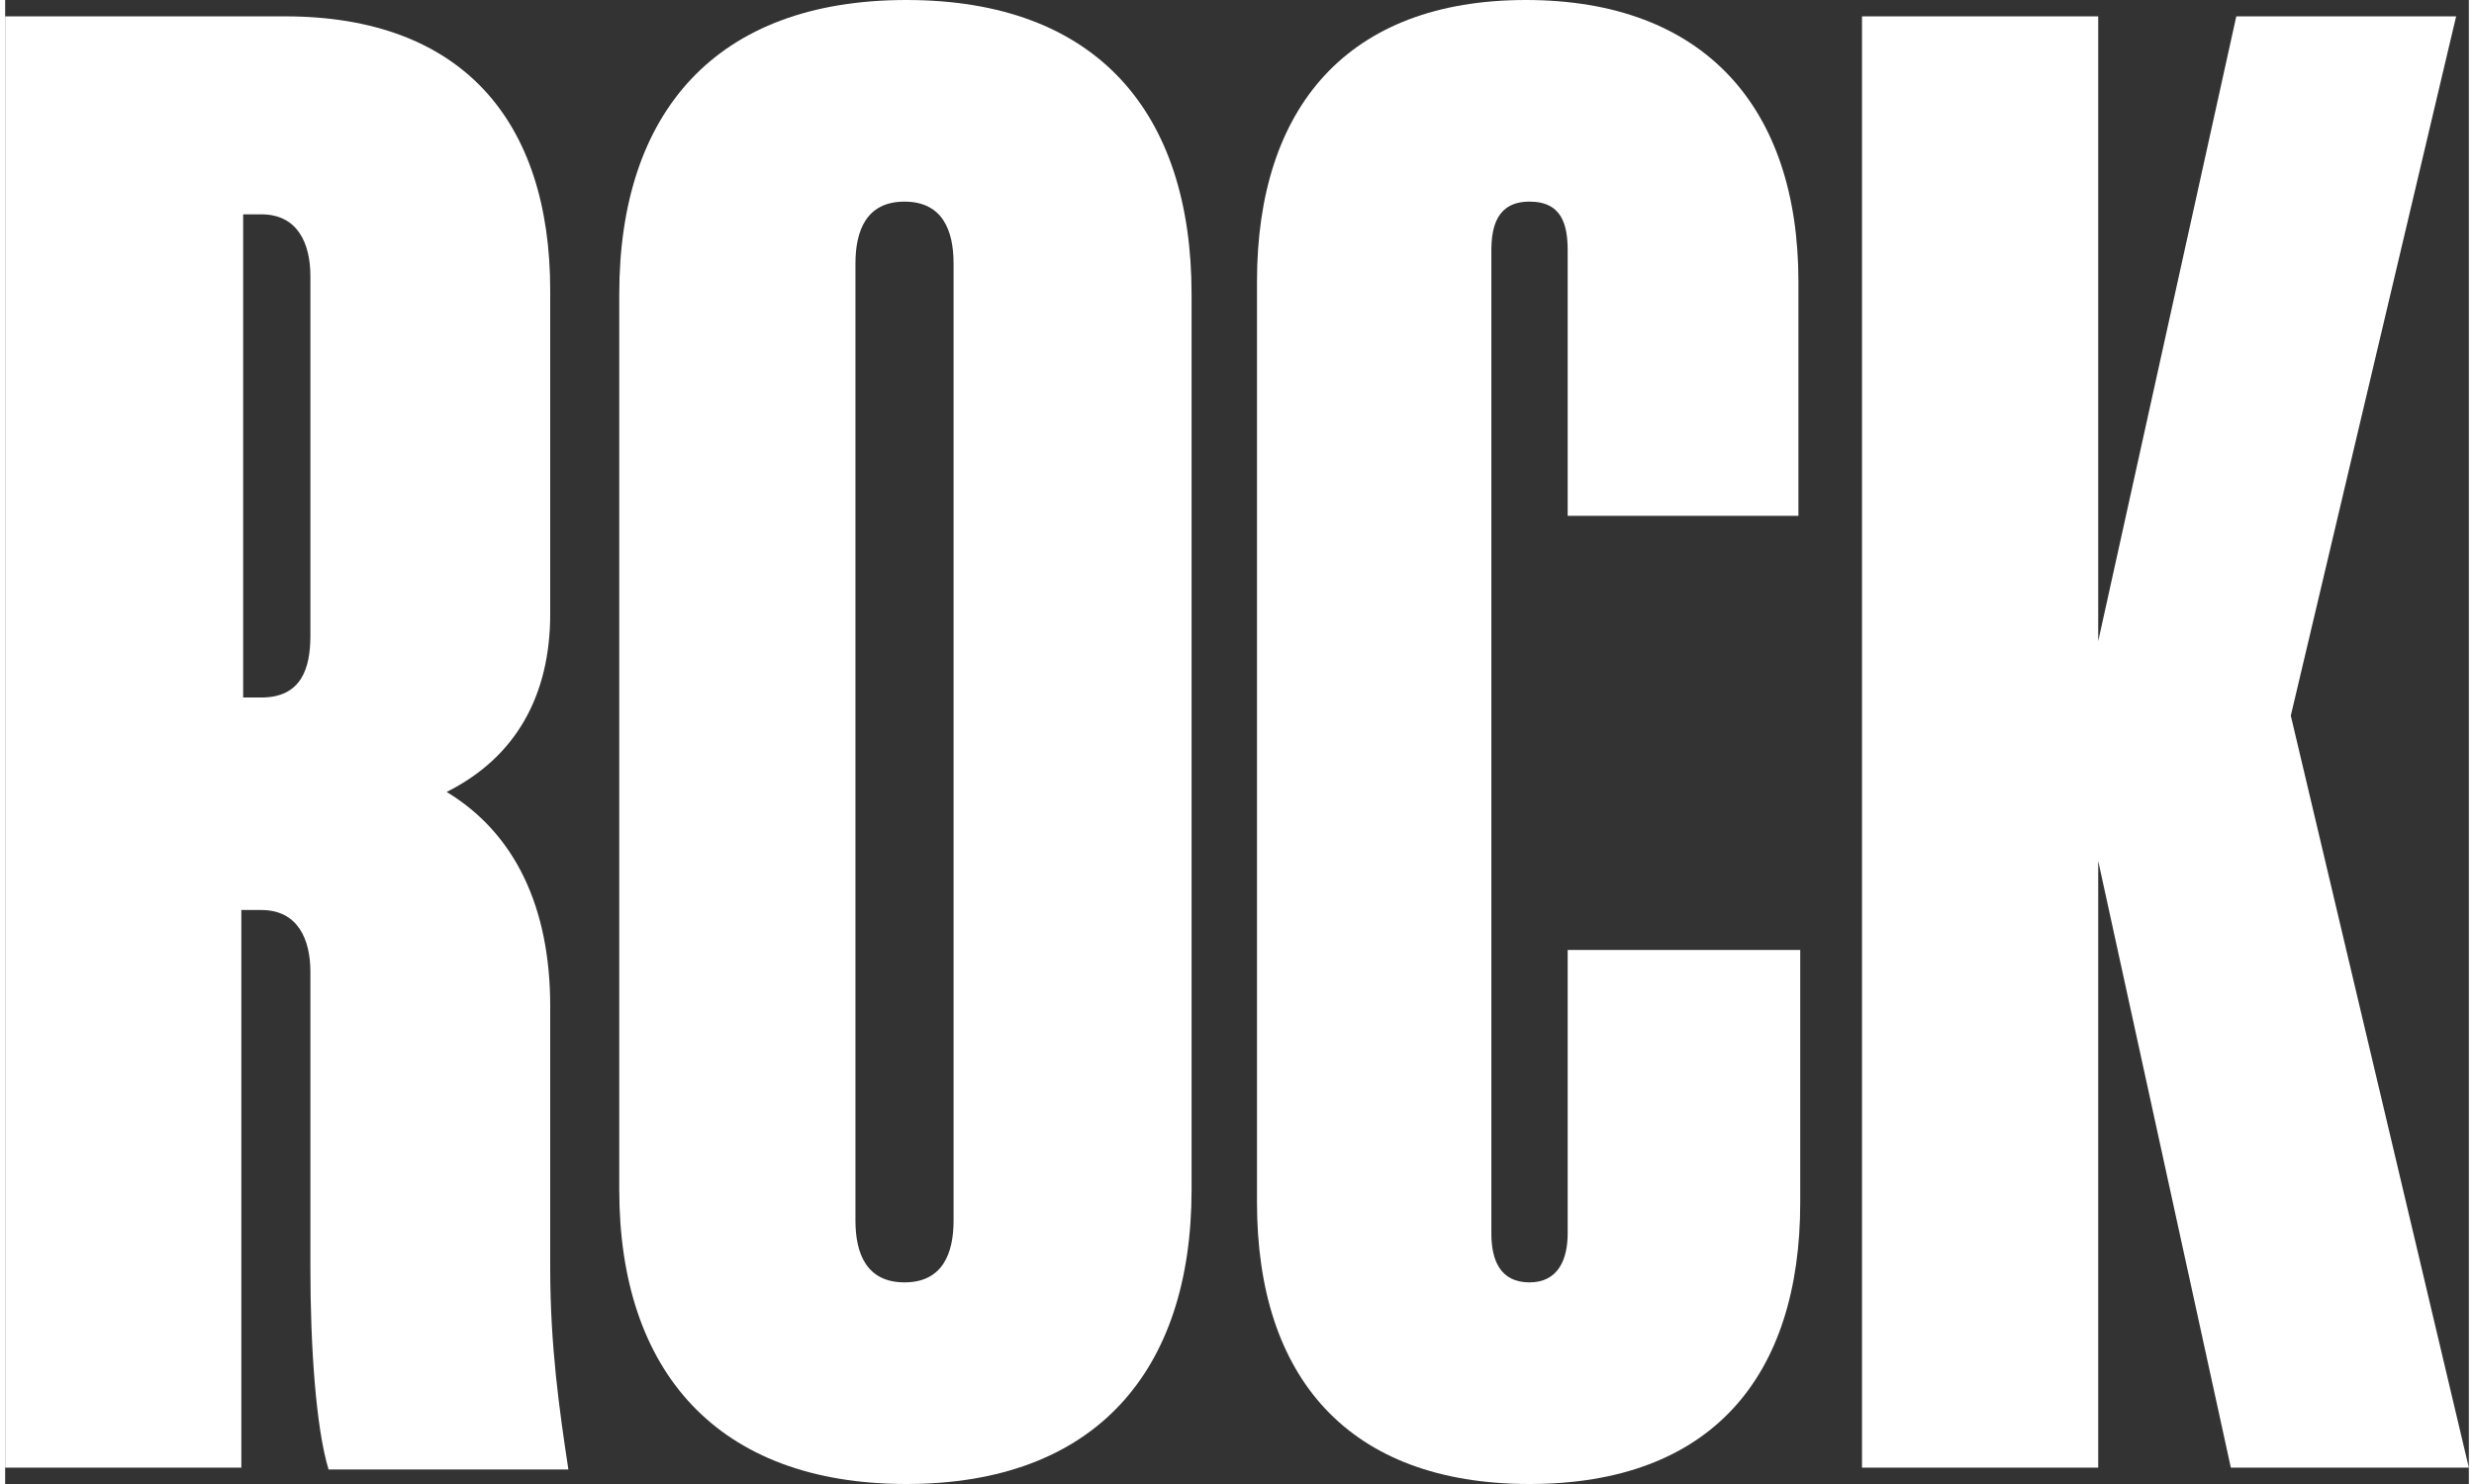
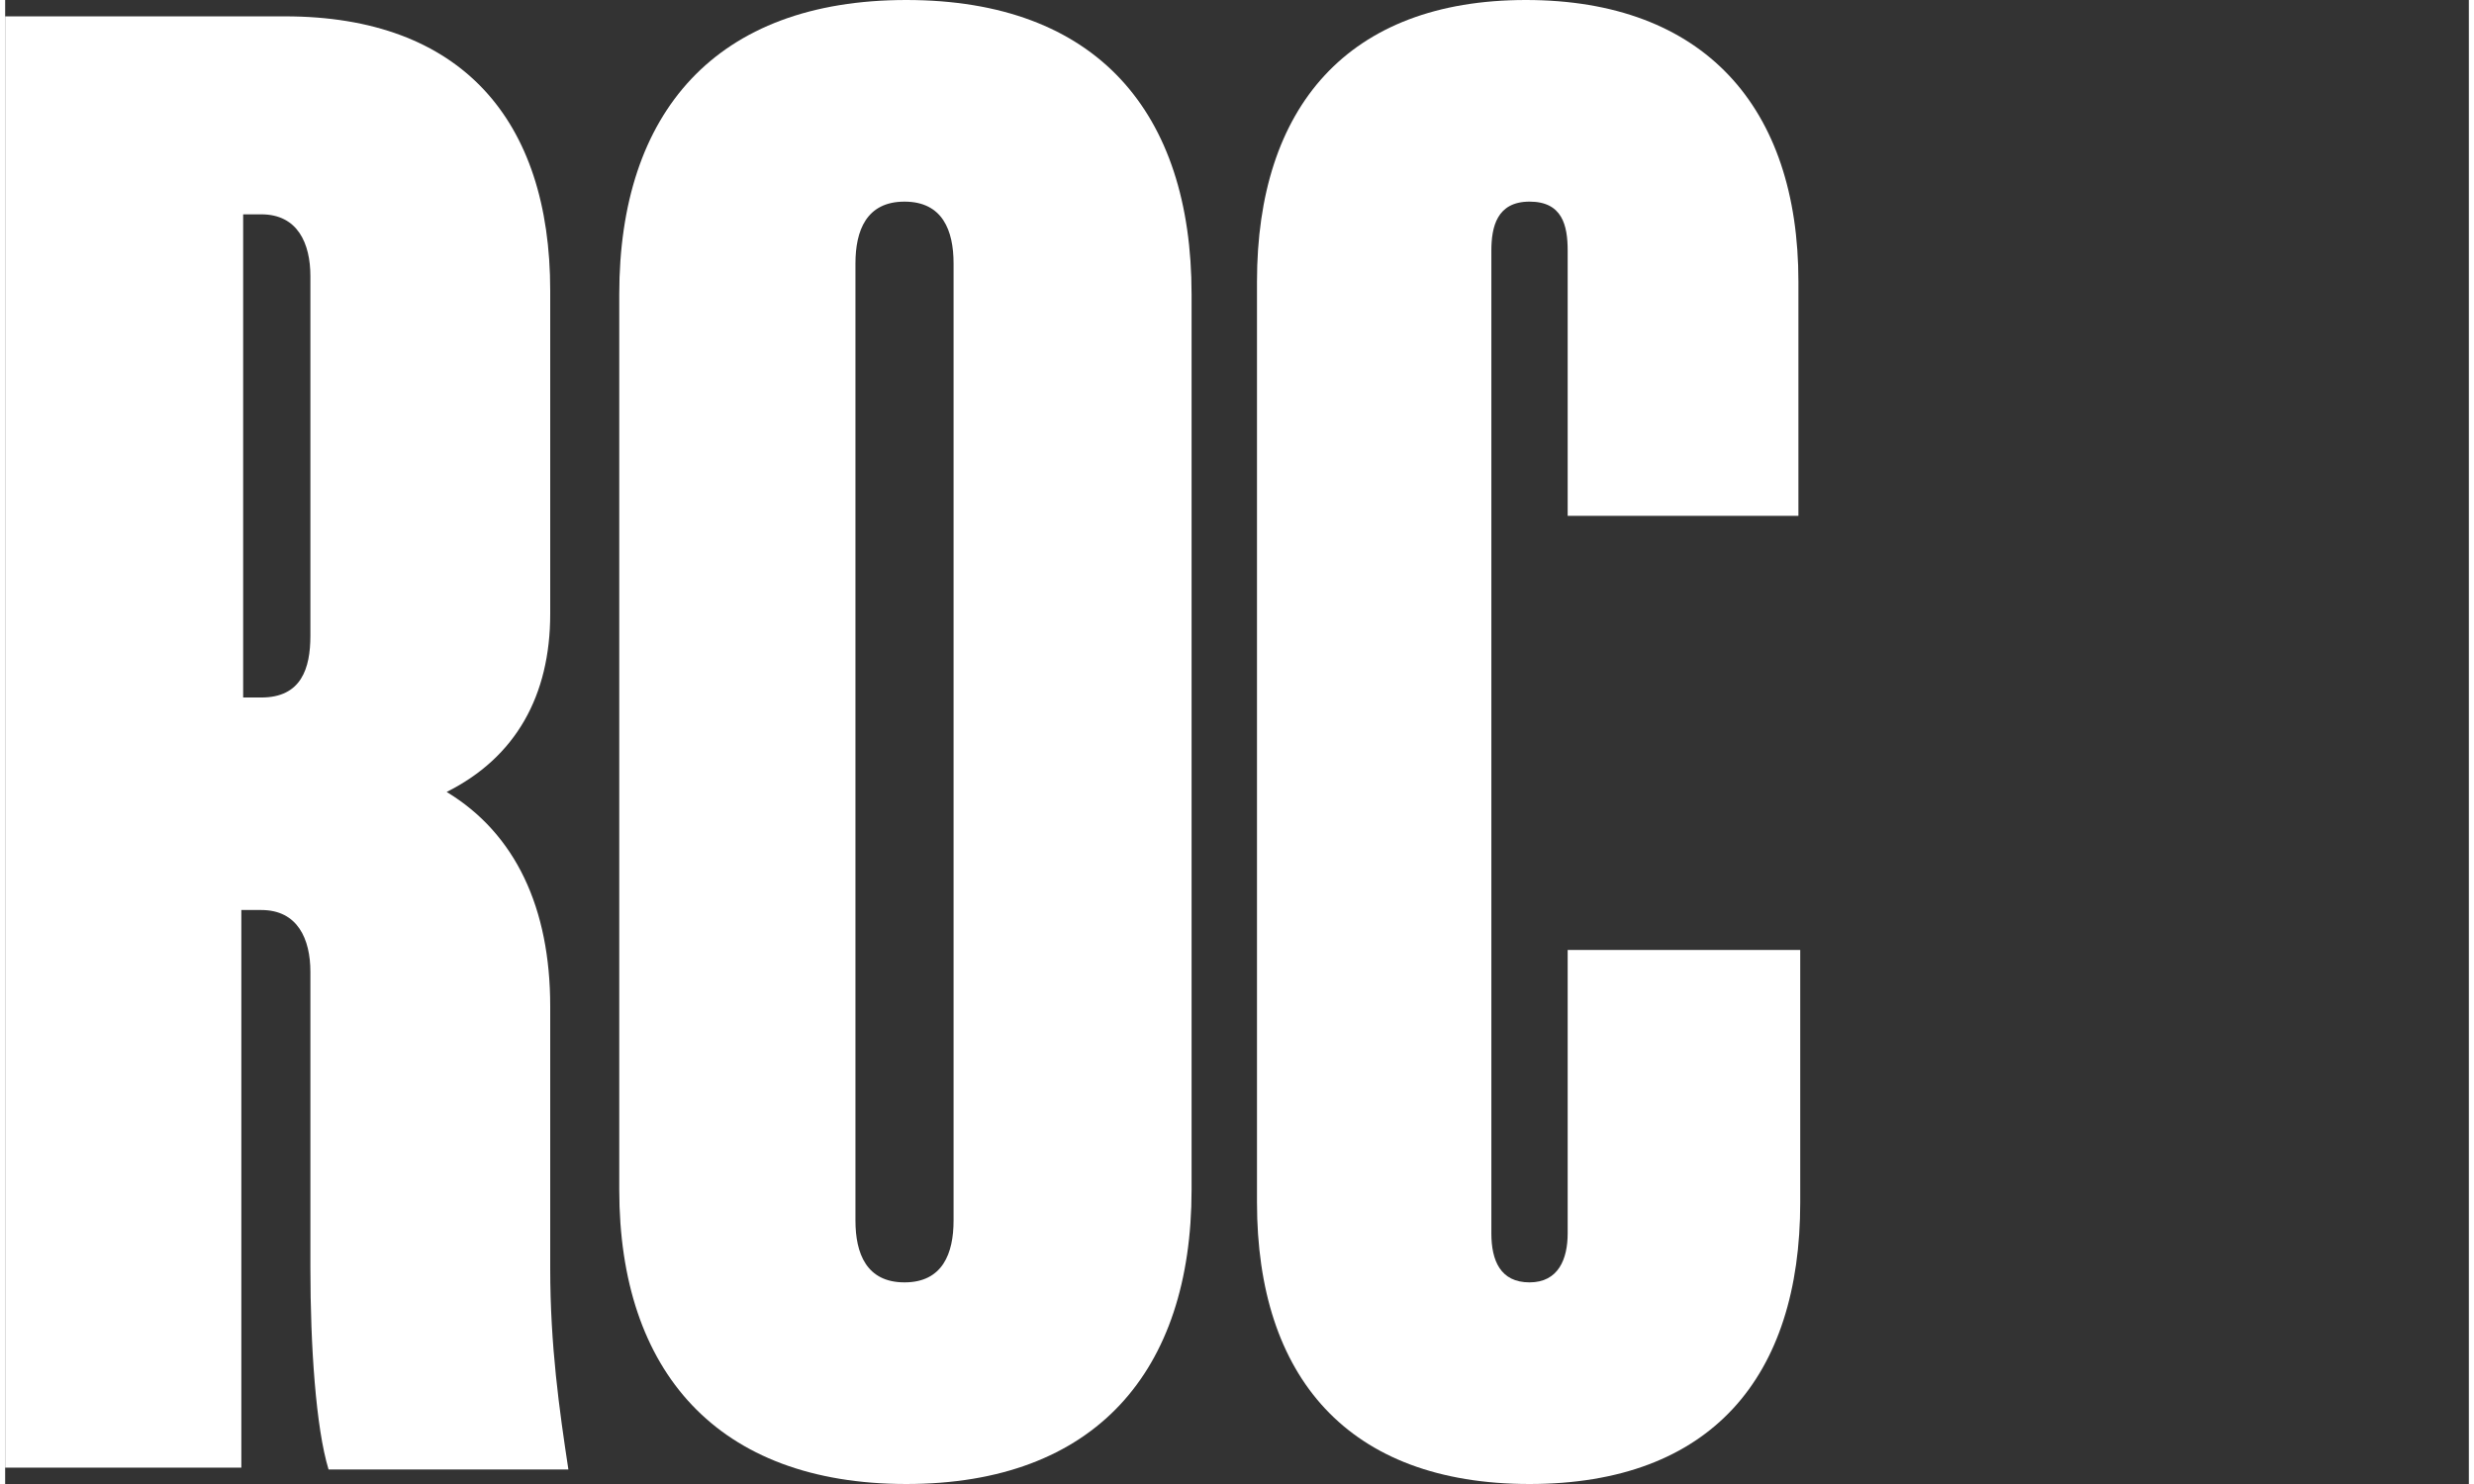
<svg xmlns="http://www.w3.org/2000/svg" id="Layer_167dcceb84163b" version="1.1" viewBox="0 0 135.6 81.7" aria-hidden="true" width="135px" height="81px">
  <rect x="0" y="0" width="135.6" height="81.7" fill="#333333" stroke="none" />
  <defs>
    <linearGradient class="cerosgradient" data-cerosgradient="true" id="CerosGradient_id2de305cf4" gradientUnits="userSpaceOnUse" x1="50%" y1="100%" x2="50%" y2="0%">
      <stop offset="0%" stop-color="#d1d1d1" />
      <stop offset="100%" stop-color="#d1d1d1" />
    </linearGradient>
    <linearGradient />
    <style>
      .st0-67dcceb84163b{
        fill: #fff;
      }

      .st1-67dcceb84163b{
        display: none;
      }
    </style>
  </defs>
  <g id="Line67dcceb84163b" class="st1-67dcceb84163b">
    <g>
      <path class="st0-67dcceb84163b" d="M-50.3-102.2L-58.6-2.1h-15.2l-4.7-46.7h-4l-4.6,46.7h-15.2l-8.6-100.1h12.5l3.9,59.1h4l6.2-59.1h8.6l6.1,59h4l3.9-59h11.6M-48.2-104.2h-15.6l-4,60.8-6.2-60.8h-12.2l-6.4,61-4-61h-16.5L-104.2-.1h18.9l4.8-48.5L-75.7-.1h18.9l8.6-104.1h0Z" />
      <path class="st0-67dcceb84163b" d="M-15.1-102.2v10.3h-15v32.7h12.5v10.1h-12.5V-12.3h15.2V-2.1h-28.1v-100.1H-15.1M-13.1-104.2h-32V-.1H-12.9v-14.3h-15.2v-32.7h12.5v-14.1h-12.5v-28.7h15v-14.3h0Z" />
      <path class="st0-67dcceb84163b" d="M9.1-102.2v12.3L.5-72h-3.5l5.3-15.2.9-2.7H-3.2v-12.4h12.4M11.1-104.2H-5.2v16.4H.5l-6.3,17.9H1.8l9.4-19.5v-14.7h0Z" />
      <path class="st0-67dcceb84163b" d="M40.9-102.2c14.1,0,17,9.6,17,17.6v23.2c0,5.1-2.1,8.8-6.4,11l-3.2,1.6,3.1,1.9c5.3,3.2,6.5,9.2,6.5,13.6V-14.5c0,4.9.4,8.9,1,12.4h-13.3c-.6-2.9-.9-7.5-.9-12.4v-21.3c0-4-2.1-6.5-5.6-6.5h-3.3V-2.1h-13v-100.1h18.1M35.7-53.4h3.3c1.7,0,5.6-.6,5.6-6.5v-25.7c0-4-2.1-6.5-5.6-6.5h-3.3v38.6M40.9-104.2h-20.1V-.1h17v-40.1h1.3c2.7,0,3.6,2.1,3.6,4.5V-14.5c0,5.5.4,11.5,1.3,14.4h17.2c-.7-4.3-1.3-8.8-1.3-14.4v-18.7c0-7-2.5-12.3-7.4-15.3,4.9-2.5,7.4-7,7.4-12.8v-23.2c0-12.2-6.4-19.6-19-19.6h0ZM37.7-55.4v-34.6h1.3c2.7,0,3.6,2.1,3.6,4.5v25.7c0,2.4-.7,4.5-3.6,4.5h-1.3Z" />
      <path class="st0-67dcceb84163b" d="M95.3-102.2v10.3h-15v32.7h12.5v10.1h-12.5V-12.3h15.2V-2.1h-28.1v-100.1h28M97.3-104.2h-32V-.1h32.1v-14.3h-15.2v-32.7h12.5v-14.1h-12.5v-28.7h15v-14.3h0Z" />
      <path class="st0-67dcceb84163b" d="M134.8-103.3c8,0,17.6,3.2,17.6,18.2v14.8h-13v-17c0-5-3.3-5.6-4.7-5.6s-4.7.5-4.7,5.6V-16.9c0,3.8,1.9,6,5.1,6s5.1-2,5.1-6v-23.6h-3.3v-10h15.6V-2.1h-9.2v-10.4l-3.7,6.3c-2.1,3.5-5.4,5.3-9.9,5.3s-12.7-2.8-12.7-16.1v-68.1c0-15.1,9.6-18.2,17.6-18.2M134.8-105.3c-13.1,0-19.6,7.7-19.6,20.2V-17c0,11.2,4.9,18.1,14.7,18.1s9.2-2.2,11.6-6.2V-.1h13.2v-52.3h-19.6v14h3.3v21.5c0,2.2-.4,4-3.1,4s-3.1-1.8-3.1-4v-70.5c0-1.8.4-3.6,2.7-3.6s2.7,1.8,2.7,3.6v19h17v-16.8c0-12.5-6.5-20.2-19.6-20.2h-.2Z" />
      <path class="st0-67dcceb84163b" d="M179.8-103.3c8.4,0,18.5,3.3,18.5,19.1V-20c0,15.8-10,19.1-18.5,19.1s-18.5-3.3-18.5-19.1v-64.2c0-15.8,10.1-19.1,18.5-19.1M179.8-11.3c1.7,0,5.6-.6,5.6-6.5v-68.7c0-5.8-3.9-6.5-5.6-6.5s-5.6.6-5.6,6.5V-17.8c0,5.8,3.9,6.5,5.6,6.5M179.8-105.3c-13.7,0-20.5,8-20.5,21.1V-20c0,13.1,6.8,21.1,20.5,21.1s20.5-8,20.5-21.1v-64.2c0-13.1-6.8-21.1-20.5-21.1h0ZM179.8-13.3c-2.8,0-3.6-2.1-3.6-4.5v-68.7c0-2.4.7-4.5,3.6-4.5s3.6,2.1,3.6,4.5V-17.8c0,2.4-.7,4.5-3.6,4.5h0Z" />
      <path class="st0-67dcceb84163b" d="M245-102.2V-2.1h-9.5l-12.6-51.7-3.9-16.2V-2.1h-11.3v-100.1h10.4l11.7,48.6,3.9,16.4v-65h11.3M247-104.2h-15.3v50.1l-12-50.1h-14V-.1h15.3v-53.2L233.9-.1h13.1v-104.1h0Z" />
      <path class="st0-67dcceb84163b" d="M292.3-102.2V-2.1h-9.5l-12.6-51.7-3.9-16.2V-2.1h-11.3v-100.1h10.4l11.7,48.6,3.9,16.4v-65h11.3M294.3-104.2h-15.3v50.1l-12-50.1h-14V-.1h15.3v-53.2L281.2-.1h13.1v-104.1h0Z" />
      <path class="st0-67dcceb84163b" d="M328.6-102.2l12.9,100.1h-12l-2.2-20.7-.2-1.8h-14.6l-.2,1.8-2.1,20.7h-11.4l12.9-100.1h16.9M313.5-34h12.8l-.2-2.2-4.3-40.7-2.1-19.5-1.9,19.5-4,40.7-.2,2.2M330.4-104.2h-20.4L296.6-.1h15.5l2.2-22.5h11L327.7-.1h16.1l-13.4-104.1h0ZM315.7-36l4-40.7,4.3,40.7s-8.3,0-8.3,0Z" />
      <path class="st0-67dcceb84163b" d="M380.3-102.2c14.1,0,17,9.6,17,17.6v23.2c0,5.1-2.1,8.8-6.4,11l-3.2,1.6,3.1,1.9c5.3,3.2,6.5,9.2,6.5,13.6V-14.5c0,4.9.4,8.9,1,12.4h-13.3c-.6-2.9-.9-7.5-.9-12.4v-21.3c0-4-2.1-6.5-5.6-6.5h-3.3V-2.1h-13v-100.1h18.1M375.2-53.4h3.3c1.7,0,5.6-.6,5.6-6.5v-25.7c0-4-2.1-6.5-5.6-6.5h-3.3v38.6M380.3-104.2h-20.1V-.1h17v-40.1h1.3c2.7,0,3.6,2.1,3.6,4.5V-14.5c0,5.5.4,11.5,1.3,14.4h17.2c-.7-4.3-1.3-8.8-1.3-14.4v-18.7c0-7-2.5-12.3-7.4-15.3,4.9-2.5,7.4-7,7.4-12.8v-23.2c0-12.2-6.4-19.6-19-19.6h0ZM377.2-55.4v-34.6h1.3c2.7,0,3.6,2.1,3.6,4.5v25.7c0,2.4-.7,4.5-3.6,4.5h-1.3Z" />
      <path class="st0-67dcceb84163b" d="M424.8-103.3c8.4,0,18.5,3.3,18.5,19.1V-20c0,15.8-10.1,19.1-18.5,19.1s-18.5-3.3-18.5-19.1v-64.2c0-15.8,10.1-19.1,18.5-19.1M424.8-11.3c1.7,0,5.6-.6,5.6-6.5v-68.7c0-5.8-3.9-6.5-5.6-6.5s-5.6.6-5.6,6.5V-17.8c0,5.8,3.9,6.5,5.6,6.5M424.8-105.3c-13.7,0-20.5,8-20.5,21.1V-20c0,13.1,6.8,21.1,20.5,21.1s20.5-8,20.5-21.1v-64.2c0-13.1-6.8-21.1-20.5-21.1h0ZM424.8-13.3c-2.8,0-3.6-2.1-3.6-4.5v-68.7c0-2.4.7-4.5,3.6-4.5s3.6,2.1,3.6,4.5V-17.8c0,2.4-.7,4.5-3.6,4.5h0Z" />
      <path class="st0-67dcceb84163b" d="M469.3-103.3c14.4,0,17.5,9.9,17.5,18.2v14.8h-12.5v-17c0-5-3.3-5.6-4.7-5.6s-4.7.5-4.7,5.6V-16.9c0,5.2,3.6,5.6,4.7,5.6,1.7,0,4.7-.7,4.7-5.6v-18.4h12.7v16.1c0,8.3-3,18.2-17.5,18.2s-17.5-3.2-17.5-18.2v-66c0-11.7,6.2-18.2,17.3-18.2M469.3-105.3c-12.8,0-19.3,7.7-19.3,20.2V-19.1c0,12.5,6.5,20.2,19.5,20.2s19.5-7.7,19.5-20.2v-18.1h-16.7v20.3c0,1.9-.4,3.6-2.7,3.6s-2.7-1.6-2.7-3.6v-70.5c0-1.8.4-3.6,2.7-3.6s2.7,1.8,2.7,3.6v19h16.5v-16.8c0-12.5-6.4-20.2-19.5-20.2h0Z" />
      <path class="st0-67dcceb84163b" d="M533.6-102.2l-11.3,47.7v.5c0,0,0,.5,0,.5l12.2,51.5h-13l-9.2-42-1.6-7.5,1.6-7.4,9.6-43.2h11.6M508.4-102.2V-2.1h-13v-100.1h13M536.1-104.2h-15.8l-10,44.8v-44.8h-17V-.1h17v-43.6L519.8-.1h17.1l-12.8-54,11.9-50.1h0Z" />
      <path class="st0-67dcceb84163b" d="M570.6-102.2c13.4,0,20.5,6.1,20.5,17.6V-19.7c0,11.5-7.1,17.6-20.5,17.6h-15.6v-100.1h15.6M568-12.5h3.5c4.2,0,6.6-2.4,6.6-6.5v-66.3c0-4.1-2.4-6.5-6.6-6.5h-3.5V-12.5M570.6-104.2h-17.6V-.1h17.6c15,0,22.5-7.4,22.5-19.6v-64.8c0-12.2-7.4-19.6-22.5-19.6h0ZM570-14.5v-75.2h1.5c3.7,0,4.6,2.1,4.6,4.5V-18.9c0,2.4-.9,4.5-4.6,4.5h-1.5Z" />
      <path class="st0-67dcceb84163b" d="M618.3-103.3c8.4,0,18.5,3.3,18.5,19.1V-20c0,15.8-10.1,19.1-18.5,19.1s-18.5-3.3-18.5-19.1v-64.2c0-15.8,10.1-19.1,18.5-19.1M618.3-11.3c1.7,0,5.6-.6,5.6-6.5v-68.7c0-5.8-3.9-6.5-5.6-6.5s-5.6.6-5.6,6.5V-17.8c0,5.8,3.9,6.5,5.6,6.5M618.3-105.3c-13.7,0-20.5,8-20.5,21.1V-20c0,13.1,6.8,21.1,20.5,21.1s20.5-8,20.5-21.1v-64.2c0-13.1-6.8-21.1-20.5-21.1h0ZM618.3-13.3c-2.8,0-3.6-2.1-3.6-4.5v-68.7c0-2.4.7-4.5,3.6-4.5s3.6,2.1,3.6,4.5V-17.8c0,2.4-.7,4.5-3.6,4.5h0Z" />
      <path class="st0-67dcceb84163b" d="M704-102.2l-8.3,100.1h-15.2l-4.7-46.7h-4l-4.6,46.7h-15.2l-8.6-100.1h12.5l3.9,59.1h4l6.2-59.1h8.6l6.1,59h4l3.9-59h11.6M706.1-104.2h-15.6l-4,60.8-6.2-60.8h-12.2l-6.4,61-4-61h-16.5L650.1-.1h18.9l4.8-48.5L678.7-.1h18.9l8.6-104.1h-.1Z" />
      <path class="st0-67dcceb84163b" d="M748.6-102.2V-2.1h-9.5l-12.6-51.7-3.9-16.2V-2.1h-11.3v-100.1h10.4l11.7,48.6,3.9,16.4v-65h11.3M750.6-104.2h-15.3v50.1l-12-50.1h-14V-.1h15.3v-53.2L737.5-.1h13.1v-104.1h0Z" />
      <path class="st0-67dcceb84163b" d="M804.4-102.2v10.3h-10.4V-2.1h-13v-89.8h-10.3v-10.3h33.6M806.4-104.2h-37.6v14.3h10.3V-.1h17v-89.8h10.4v-14.3h-.1Z" />
      <path class="st0-67dcceb84163b" d="M829.5-103.3c8.4,0,18.5,3.3,18.5,19.1V-20c0,15.8-10.1,19.1-18.5,19.1s-18.5-3.3-18.5-19.1v-64.2c0-15.8,10.1-19.1,18.5-19.1M829.5-11.3c1.7,0,5.6-.6,5.6-6.5v-68.7c0-5.8-3.9-6.5-5.6-6.5s-5.6.6-5.6,6.5V-17.8c0,5.8,3.9,6.5,5.6,6.5M829.5-105.3c-13.7,0-20.5,8-20.5,21.1V-20c0,13.1,6.8,21.1,20.5,21.1s20.5-8,20.5-21.1v-64.2c0-13.1-6.8-21.1-20.5-21.1h0ZM829.5-13.3c-2.8,0-3.6-2.1-3.6-4.5v-68.7c0-2.4.7-4.5,3.6-4.5s3.6,2.1,3.6,4.5V-17.8c0,2.4-.7,4.5-3.6,4.5h0Z" />
-       <path class="st0-67dcceb84163b" d="M-56.7,18.4v20.3h-25.6v52.9h21.3v20.1h-21.3v59.7h25.8v20.3h-50.7V18.4h50.5M-54.7,16.4h-54.5v177.4h54.7v-24.3h-25.8v-55.7h21.3v-24.1h-21.3v-48.9h25.6v-24.3h0Z" />
      <path class="st0-67dcceb84163b" d="M-20.7,18.4v153.1H5.4v20.3h-51V18.4h24.9M-18.7,16.4h-28.9v177.4H7.4v-24.3h-26.1V16.4h0Z" />
      <path class="st0-67dcceb84163b" d="M66.7,18.4v20.3h-25.6v52.9h21.3v20.1h-21.3v59.7h25.8v20.3H16.2V18.4h50.5M68.7,16.4H14.2v177.4h54.7v-24.3h-25.8v-55.7h21.3v-24.1h-21.3v-48.9h25.6v-24.3h0Z" />
      <path class="st0-67dcceb84163b" d="M107.7,16.4c10.3,0,18.2,2.9,23.5,8.6,5.1,5.5,7.7,13.6,7.7,23.9v26.6h-24.1v-30.4c0-7-4.1-8.1-6.6-8.1-5.7,0-6.6,5.1-6.6,8.1v120.1c0,7.3,4.6,8.1,6.6,8.1,5.4,0,6.6-4.4,6.6-8.1v-32.7h24.4v28.9c0,10.3-2.6,18.3-7.7,23.9-5.3,5.7-13.2,8.6-23.5,8.6-20.1,0-31.2-11.5-31.2-32.5V48.9c0-20.9,11-32.5,30.9-32.5M107.7,14.4c-21.8,0-32.9,13.2-32.9,34.5v112.5c0,21.3,11.2,34.5,33.2,34.5s33.2-13.2,33.2-34.5v-30.9h-28.4v34.7c0,3.3-.8,6.1-4.6,6.1s-4.6-2.8-4.6-6.1V45c0-3,.8-6.1,4.6-6.1s4.6,3,4.6,6.1v32.4h28.1v-28.6c0-21.3-10.9-34.5-33.2-34.5h0Z" />
      <path class="st0-67dcceb84163b" d="M207,18.4v20.3h-17.7v153.1h-24.9V38.7h-17.5v-20.3h60.1M209,16.4h-64.1v24.3h17.5v153.1h28.9V40.7h17.7v-24.3h0Z" />
      <path class="st0-67dcceb84163b" d="M250.3,18.4c10,0,17.7,2.8,22.8,8.3,5,5.4,7.6,13.2,7.6,23.1v39.5c0,9.2-4,16.1-11.6,20l-3.2,1.6,3.1,1.9c7.7,4.6,11.7,13.1,11.7,24.4v31.9c0,9,.9,16.2,1.9,22.6h-25.5c-1.1-4.9-1.8-13.4-1.8-22.6v-36.2c0-6-3-9.6-8.1-9.6h-4.3v68.4h-24.9V18.4h32.2M243,101.5h4.3c3,0,8.1-1.2,8.1-9.6v-43.8c0-6-3-9.6-8.1-9.6h-4.3v63M250.3,16.4h-34.2v177.4h28.9v-68.4h2.3c4.6,0,6.1,3.5,6.1,7.6v36.2c0,9.4.8,19.5,2.3,24.6h29.4c-1.3-7.4-2.3-15-2.3-24.6v-31.9c0-11.9-4.3-21-12.7-26.1,8.4-4.3,12.7-11.9,12.7-21.8v-39.5c0-20.8-10.9-33.4-32.4-33.4h-.1ZM245,99.5v-59h2.3c4.6,0,6.1,3.6,6.1,7.6v43.8c0,4.1-1.3,7.6-6.1,7.6h-2.3,0Z" />
      <path class="st0-67dcceb84163b" d="M319,18.4v173.4h-24.9V18.4h24.9M321,16.4h-28.9v177.4h28.9V16.4h0Z" />
      <path class="st0-67dcceb84163b" d="M363,16.4c10.3,0,18.2,2.9,23.5,8.6,5.1,5.5,7.7,13.6,7.7,23.9v26.6h-24.1v-30.4c0-7-4.1-8.1-6.6-8.1-5.7,0-6.6,5.1-6.6,8.1v120.1c0,7.3,4.6,8.1,6.6,8.1,5.4,0,6.6-4.4,6.6-8.1v-32.7h24.4v28.9c0,10.3-2.6,18.3-7.7,23.9-5.3,5.7-13.2,8.6-23.5,8.6-20.1,0-31.2-11.5-31.2-32.5V48.9c0-20.9,11-32.5,30.9-32.5M363,14.4c-21.8,0-32.9,13.2-32.9,34.5v112.5c0,21.3,11.1,34.5,33.2,34.5s33.2-13.2,33.2-34.5v-30.9h-28.4v34.7c0,3.3-.8,6.1-4.6,6.1s-4.6-2.8-4.6-6.1V45c0-3,.8-6.1,4.6-6.1s4.6,3,4.6,6.1v32.4h28.1v-28.6c0-21.3-10.9-34.5-33.2-34.5h0Z" />
      <path class="st0-67dcceb84163b" d="M477.8,18.4l22.3,173.4h-23.3l-3.9-36.5-.2-1.8h-22.4l-.2,1.8-3.6,36.5h-22.3l22.3-173.4h31.2M452.3,134.5h18.6l-.2-2.2-7.3-69.4-2.1-19.5-1.9,19.5-6.8,69.4-.2,2.2M479.6,16.4h-34.7l-22.8,177.4h26.4l3.8-38.3h18.8l4.1,38.3h27.4l-22.8-177.4h-.2ZM454.5,132.5l6.8-69.4,7.3,69.4h-14.2.1Z" />
      <path class="st0-67dcceb84163b" d="M570.3,18.4l-20.6,173.4h-31.9l-20.6-173.4h24.1l10.7,110.5,1.9,19.6,2.1-19.6,11.7-110.5h22.6M572.5,16.4h-26.6l-11.9,112.3-10.9-112.3h-28.1l21,177.4h35.5l21-177.4h0Z" />
      <path class="st0-67dcceb84163b" d="M629.3,18.4v20.3h-25.6v52.9h21.3v20.1h-21.3v59.7h25.8v20.3h-50.7V18.4h50.5M631.3,16.4h-54.5v177.4h54.7v-24.3h-25.8v-55.7h21.3v-24.1h-21.3v-48.9h25.6v-24.3h0Z" />
      <path class="st0-67dcceb84163b" d="M706.8,18.4v173.4h-18.7l-21.7-89.2-3.9-16.2v105.4h-22.1V18.4h20.2l20.2,83.9,3.9,16.4V18.4h22.1M708.8,16.4h-26.1v85.4l-20.5-85.4h-23.8v177.4h26.1v-90.7l22,90.7h22.3V16.4h0Z" />
      <path class="st0-67dcceb84163b" d="M785.3,18.4v141.4c0,21.9-11.5,34-32.5,34s-18.9-3-24.4-9c-5.3-5.8-8.1-14.2-8.1-25V18.4h24.9v146c0,8.4,4.9,9.6,7.8,9.6s7.8-1.2,7.8-9.6V18.4h24.4M787.3,16.4h-28.4v148c0,4.1-1.3,7.6-5.8,7.6s-5.8-3.6-5.8-7.6V16.4h-28.9v143.4c0,22.3,11.4,36,34.5,36s34.5-13.7,34.5-36V16.4h0Z" />
      <path class="st0-67dcceb84163b" d="M849.4,18.4v20.3h-25.6v52.9h21.3v20.1h-21.3v59.7h25.8v20.3h-50.7V18.4h50.5M851.4,16.4h-54.5v177.4h54.7v-24.3h-25.8v-55.7h21.3v-24.1h-21.3v-48.9h25.6v-24.3h0Z" />
-       <path class="st0-67dcceb84163b" d="M-77.7,215.9l16,124.5h-15.8l-2.7-25.9-.2-1.8h-17.2l-.2,1.8-2.6,25.9h-15l16-124.5h21.6M-96.3,300h14.7l-.2-2.2-5.3-50.3-2.1-19.5-1.9,19.5-5,50.3-.2,2.2M-76,213.9h-25.2l-16.5,128.5h19.1l2.8-27.7h13.6l2.9,27.7h19.8l-16.5-128.5h0ZM-94.1,298l5-50.3,5.3,50.3h-10.3Z" />
      <path class="st0-67dcceb84163b" d="M-7.5,215.9v124.5h-12.6l-15.6-64.2-3.9-16.2v80.4h-14.9v-124.5h13.7l14.5,60.3,3.9,16.4v-76.8H-7.5M-5.5,213.9h-18.9v61.9l-14.9-61.9h-17.3v128.5h18.9v-65.7l16,65.7H-5.5v-128.5h0Z" />
      <path class="st0-67dcceb84163b" d="M23.5,215.9c16.8,0,25.7,7.7,25.7,22.2v80.1c0,14.5-8.9,22.2-25.7,22.2H3.8v-124.5h19.7M20.8,326.6h3.8c5,0,7.7-2.7,7.7-7.5v-81.9c0-4.8-2.7-7.5-7.7-7.5h-3.8v96.9M23.5,213.9H1.8v128.5h21.7c18.5,0,27.7-9.2,27.7-24.2v-80.1c0-15.1-9.2-24.2-27.7-24.2h0ZM22.8,324.6v-92.9h1.8c4.6,0,5.7,2.6,5.7,5.5v81.9c0,2.9-1.1,5.5-5.7,5.5h-1.8Z" />
      <path class="st0-67dcceb84163b" d="M117.5,215.9v13.6h-12.8v110.9h-16.9v-110.9h-12.7v-13.6h42.4M119.5,213.9h-46.4v17.6h12.7v110.9h20.9v-110.9h12.8v-17.6h0Z" />
      <path class="st0-67dcceb84163b" d="M172.5,215.9v124.5h-16.9v-58.4h-12.1v58.4h-16.9v-124.5h16.9v52.5h12.1v-52.5h16.9M174.5,213.9h-20.9v52.5h-8.1v-52.5h-20.9v128.5h20.9v-58.4h8.1v58.4h20.9v-128.5h0Z" />
      <path class="st0-67dcceb84163b" d="M219.3,215.9v13.6h-18.5v39.4h15.4v13.4h-15.4v44.4h18.7v13.6h-35.7v-124.5h35.5M221.3,213.9h-39.5v128.5h39.7v-17.6h-18.7v-40.4h15.4v-17.4h-15.4v-35.4h18.5v-17.6h0Z" />
      <path class="st0-67dcceb84163b" d="M275.5,215.9v124.5h-12.6l-15.6-64.2-3.9-16.2v80.4h-14.9v-124.5h13.7l14.5,60.3,3.9,16.4v-76.8h14.9M277.5,213.9h-18.9v61.9l-14.9-61.9h-17.3v128.5h18.9v-65.7l16,65.7h16.2v-128.5h0Z" />
      <path class="st0-67dcceb84163b" d="M376.6,215.9l-10.3,124.5h-19.7l-5.9-58.1h-4l-5.7,58.1h-19.7l-10.7-124.5h16.3l4.8,73.4h4l7.7-73.4h11.5l7.5,73.3h4l4.8-73.3h15.2M378.8,213.9h-19.3l-5,75.1-7.7-75.1h-15.1l-7.9,75.3-5-75.3h-20.4l11,128.5h23.3l5.9-59.9,6.1,59.9h23.3l10.6-128.5h.2Z" />
      <path class="st0-67dcceb84163b" d="M420.1,215.9v13.6h-18.5v39.4h15.4v13.4h-15.4v44.4h18.7v13.6h-35.7v-124.5h35.5M422.1,213.9h-39.5v128.5h39.7v-17.6h-18.7v-40.4h15.4v-17.4h-15.4v-35.4h18.5v-17.6h0Z" />
      <path class="st0-67dcceb84163b" d="M446.3,215.9l-2.9,13.8-11.2,18.6h-1.3l8.2-15.8,1.5-2.9h-5l3-13.6h7.7M448.7,213.9h-11.8l-3.9,17.6h4.2l-9.7,18.7h5.7l11.9-19.8,3.5-16.5h0Z" />
      <path class="st0-67dcceb84163b" d="M475.7,215.9v110.9h18.9v13.6h-35.8v-124.5h16.9M477.7,213.9h-20.9v128.5h39.8v-17.6h-18.9v-110.9h0Z" />
      <path class="st0-67dcceb84163b" d="M520.5,215.9v110.9h18.9v13.6h-35.8v-124.5h16.9M522.5,213.9h-20.9v128.5h39.8v-17.6h-18.9v-110.9h0Z" />
      <path class="st0-67dcceb84163b" d="M606,215.9v13.6h-12.8v110.9h-16.9v-110.9h-12.7v-13.6h42.4M608,213.9h-46.4v17.6h12.7v110.9h20.9v-110.9h12.8v-17.6h0Z" />
-       <path class="st0-67dcceb84163b" d="M642.8,215.9l16,124.5h-15.8l-2.7-25.9-.2-1.8h-17.2l-.2,1.8-2.6,25.9h-15l16-124.5h21.6M624.2,300h14.7l-.2-2.2-5.3-50.3-2.1-19.5-1.9,19.5-5,50.3-.2,2.2M644.5,213.9h-25.2l-16.5,128.5h19.1l2.8-27.7h13.6l2.9,27.7h19.8l-16.5-128.5h0ZM626.4,298l5-50.3,5.3,50.3h-10.3Z" />
      <path class="st0-67dcceb84163b" d="M714.1,215.9l-14.1,59.4v.5c0,0,0,.5,0,.5l15.2,64.2h-17l-11.4-52.2-2.1-9.4,2-9.2,12-53.7h15.3M682.9,215.9v124.5h-16.9v-124.5h16.9M716.7,213.9h-19.5l-12.3,55.3v-55.3h-20.9v128.5h20.9v-53.8l11.8,53.8h21.1l-15.8-66.6,14.7-61.9h0Z" />
      <path class="st0-67dcceb84163b" d="M757.6,215.9v13.6h-18.5v39.4h15.4v13.4h-15.4v44.4h18.7v13.6h-35.7v-124.5h35.5M759.6,213.9h-39.5v128.5h39.7v-17.6h-18.7v-40.4h15.4v-17.4h-15.4v-35.4h18.5v-17.6h0Z" />
      <path class="st0-67dcceb84163b" d="M801.1,215.9v124.5h-16.9v-124.5h16.9M803.1,213.9h-20.9v128.5h20.9v-128.5h0Z" />
      <path class="st0-67dcceb84163b" d="M852.7,215.9v13.6h-12.8v110.9h-16.9v-110.9h-12.7v-13.6h42.4M854.7,213.9h-46.4v17.6h12.7v110.9h20.9v-110.9h12.8v-17.6h0Z" />
      <path class="st0-67dcceb84163b" d="M46.6,362.5v430.3H-20.1v-197.3h-31.3v197.3h-66.7v-430.3H-51.4v177.4h31.3v-177.4H46.6M48.6,360.5H-22.1v177.4h-27.3v-177.4h-70.7v434.3H-49.4v-197.3h27.3v197.3H48.6v-434.3h0Z" />
      <path class="st0-67dcceb84163b" d="M142.1,362.5v430.3h-66.7v-430.3h66.7M144.1,360.5h-70.7v434.3h70.7v-434.3h0Z" />
      <path class="st0-67dcceb84163b" d="M249,357.5c51.5,0,79.9,29.3,79.9,82.4v68.1h-66.7v-77.4c0-11.2-4.4-16.9-13.2-16.9s-13.2,5.7-13.2,16.9v294.1c0,15.5,8.2,18.7,15,18.7,15,0,15-13.1,15-18.7v-92h-13.7v-54.3h77.9v214.4h-51.2v-26.4l-3.7,6.3c-9.9,16.6-25.6,25.1-46.7,25.1s-34.3-6.6-44.5-19.6c-9.9-12.7-14.9-30.9-14.9-54.1v-284.2c0-53.1,28.4-82.4,79.9-82.4M249,355.5c-54.6,0-81.9,32.3-81.9,84.4v284.2c0,46.5,20.5,75.7,61.4,75.7s38.5-9.3,48.4-26.1v21.1h55.2v-218.4h-81.9v58.3h13.7v90c0,9.3-1.9,16.7-13,16.7s-13-7.4-13-16.7v-294.1c0-7.4,1.9-14.9,11.2-14.9s11.2,7.4,11.2,14.9v79.4h70.7v-70.1c0-52.1-27.3-84.4-81.9-84.4h-.1Z" />
      <path class="st0-67dcceb84163b" d="M520.5,362.5v430.3h-66.7v-197.3h-31.3v197.3h-66.7v-430.3h66.7v177.4h31.3v-177.4h66.7M522.5,360.5h-70.7v177.4h-27.3v-177.4h-70.7v434.3h70.7v-197.3h27.3v197.3h70.7v-434.3h0Z" />
      <path class="st0-67dcceb84163b" d="M678.7,362.5v55.6h-62.7v123.7h52.1v54.9h-52.1v140.5h63.3v55.6h-130v-430.3h129.4M680.7,360.5h-133.4v434.3h134v-59.6h-63.3v-136.5h52.1v-58.9h-52.1v-119.7h62.7v-59.6h0Z" />
      <path class="st0-67dcceb84163b" d="M781.8,362.5c49.9,0,77.4,28.4,77.4,79.9v96.8c0,23.7-10.4,41.5-29.9,51.6l-3.2,1.6,3.1,1.9c19.7,11.9,30.1,33.4,30.1,62.2v78.2c0,23.4,2.5,41.8,5.2,58.2h-68.1c-3.1-11.6-5.1-34.1-5.1-58.2v-88.7c0-13.1-6.2-20.6-16.9-20.6h-7.6v167.5h-66.7v-430.3h81.8M766.8,566h7.6c14,0,16.9-11.2,16.9-20.6v-107.3c0-13.1-6.2-20.6-16.9-20.6h-7.6v148.6M781.8,360.5h-83.8v434.3h70.7v-167.5h5.6c11.2,0,14.9,8.7,14.9,18.6v88.7c0,23,1.9,47.8,5.6,60.2h72c-3.1-18-5.6-36.6-5.6-60.2v-78.2c0-29.2-10.5-51.5-31-63.9,20.5-10.5,31-29.2,31-53.4v-96.8c0-50.9-26.7-81.9-79.4-81.9h0ZM768.8,564v-144.6h5.6c11.2,0,14.9,8.7,14.9,18.6v107.3c0,9.9-3.1,18.6-14.9,18.6h-5.6Z" />
    </g>
  </g>
  <path class="st0-67dcceb84163b" d="M13,50v30.8H0V.9h15.4c9.7,0,14.6,5.7,14.6,15.1v17.8c0,4.5-1.9,7.9-5.7,9.8,3.8,2.3,5.7,6.4,5.7,11.8v14.4c0,4.3.5,7.8,1,11.1h-13.2c-.7-2.3-1-6.8-1-11.1v-16.3c0-1.8-.7-3.4-2.7-3.4h-1.1ZM16.8,34.9V15.2c0-1.8-.7-3.4-2.7-3.4h-1v26.6h1c2.2,0,2.7-1.6,2.7-3.4h0Z" />
  <path class="st0-67dcceb84163b" d="M33.8,65.5V16.2c0-10,5.3-16.2,15.8-16.2s15.7,6.2,15.7,16.2v49.3c0,10-5.3,16.2-15.7,16.2s-15.8-6.2-15.8-16.2ZM52.2,67.2V14.5c0-1.8-.6-3.4-2.7-3.4s-2.7,1.6-2.7,3.4v52.7c0,1.8.6,3.4,2.7,3.4s2.7-1.6,2.7-3.4Z" />
  <path class="st0-67dcceb84163b" d="M86,28.4v-14.6c0-1.4-.3-2.7-2.1-2.7s-2.1,1.4-2.1,2.7v54.1c0,1.5.5,2.7,2.1,2.7s2.1-1.3,2.1-2.7v-15.6h12.8v13.9c0,9.6-4.9,15.5-14.9,15.5s-15-5.9-15-15.5V15.5c0-9.6,5-15.5,14.8-15.5s15,5.9,15,15.5v12.9h-12.7,0Z" />
-   <path class="st0-67dcceb84163b" d="M115.2,47.4v33.4h-13V.9h13v34.4L122.8.9h12.1l-9.1,38.5,9.8,41.4h-13.1l-7.3-33.4Z" />
</svg>